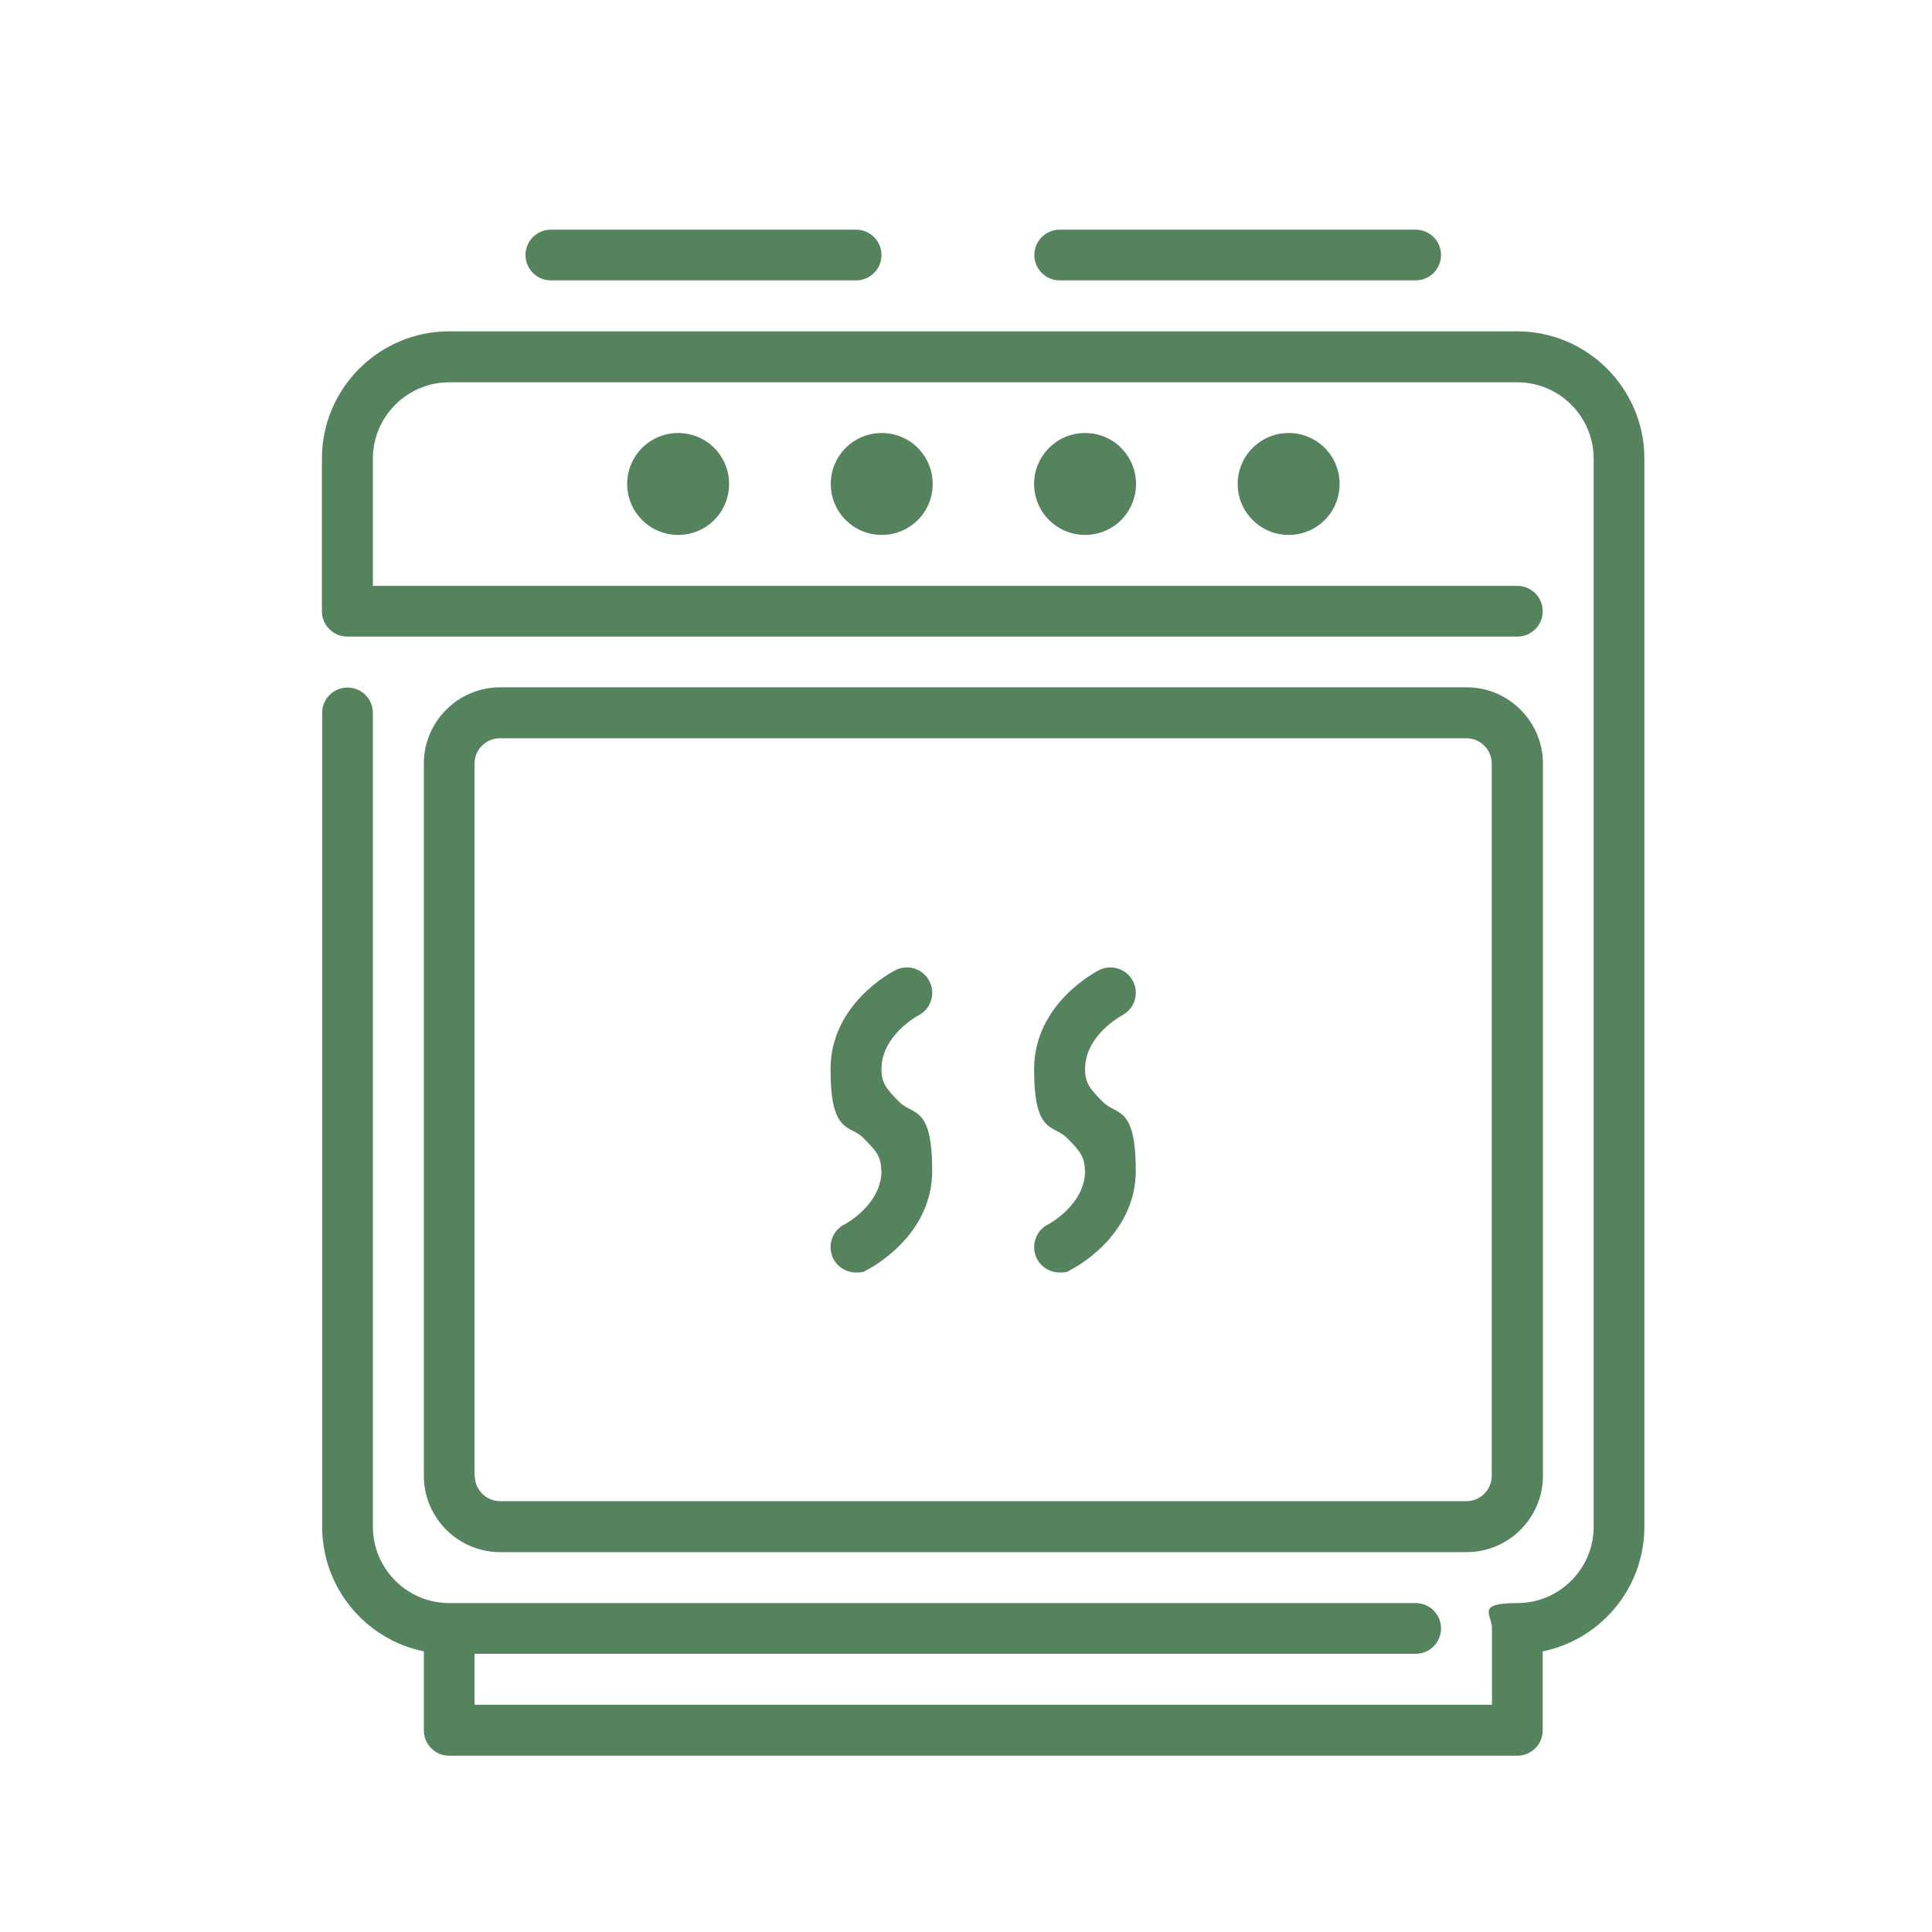
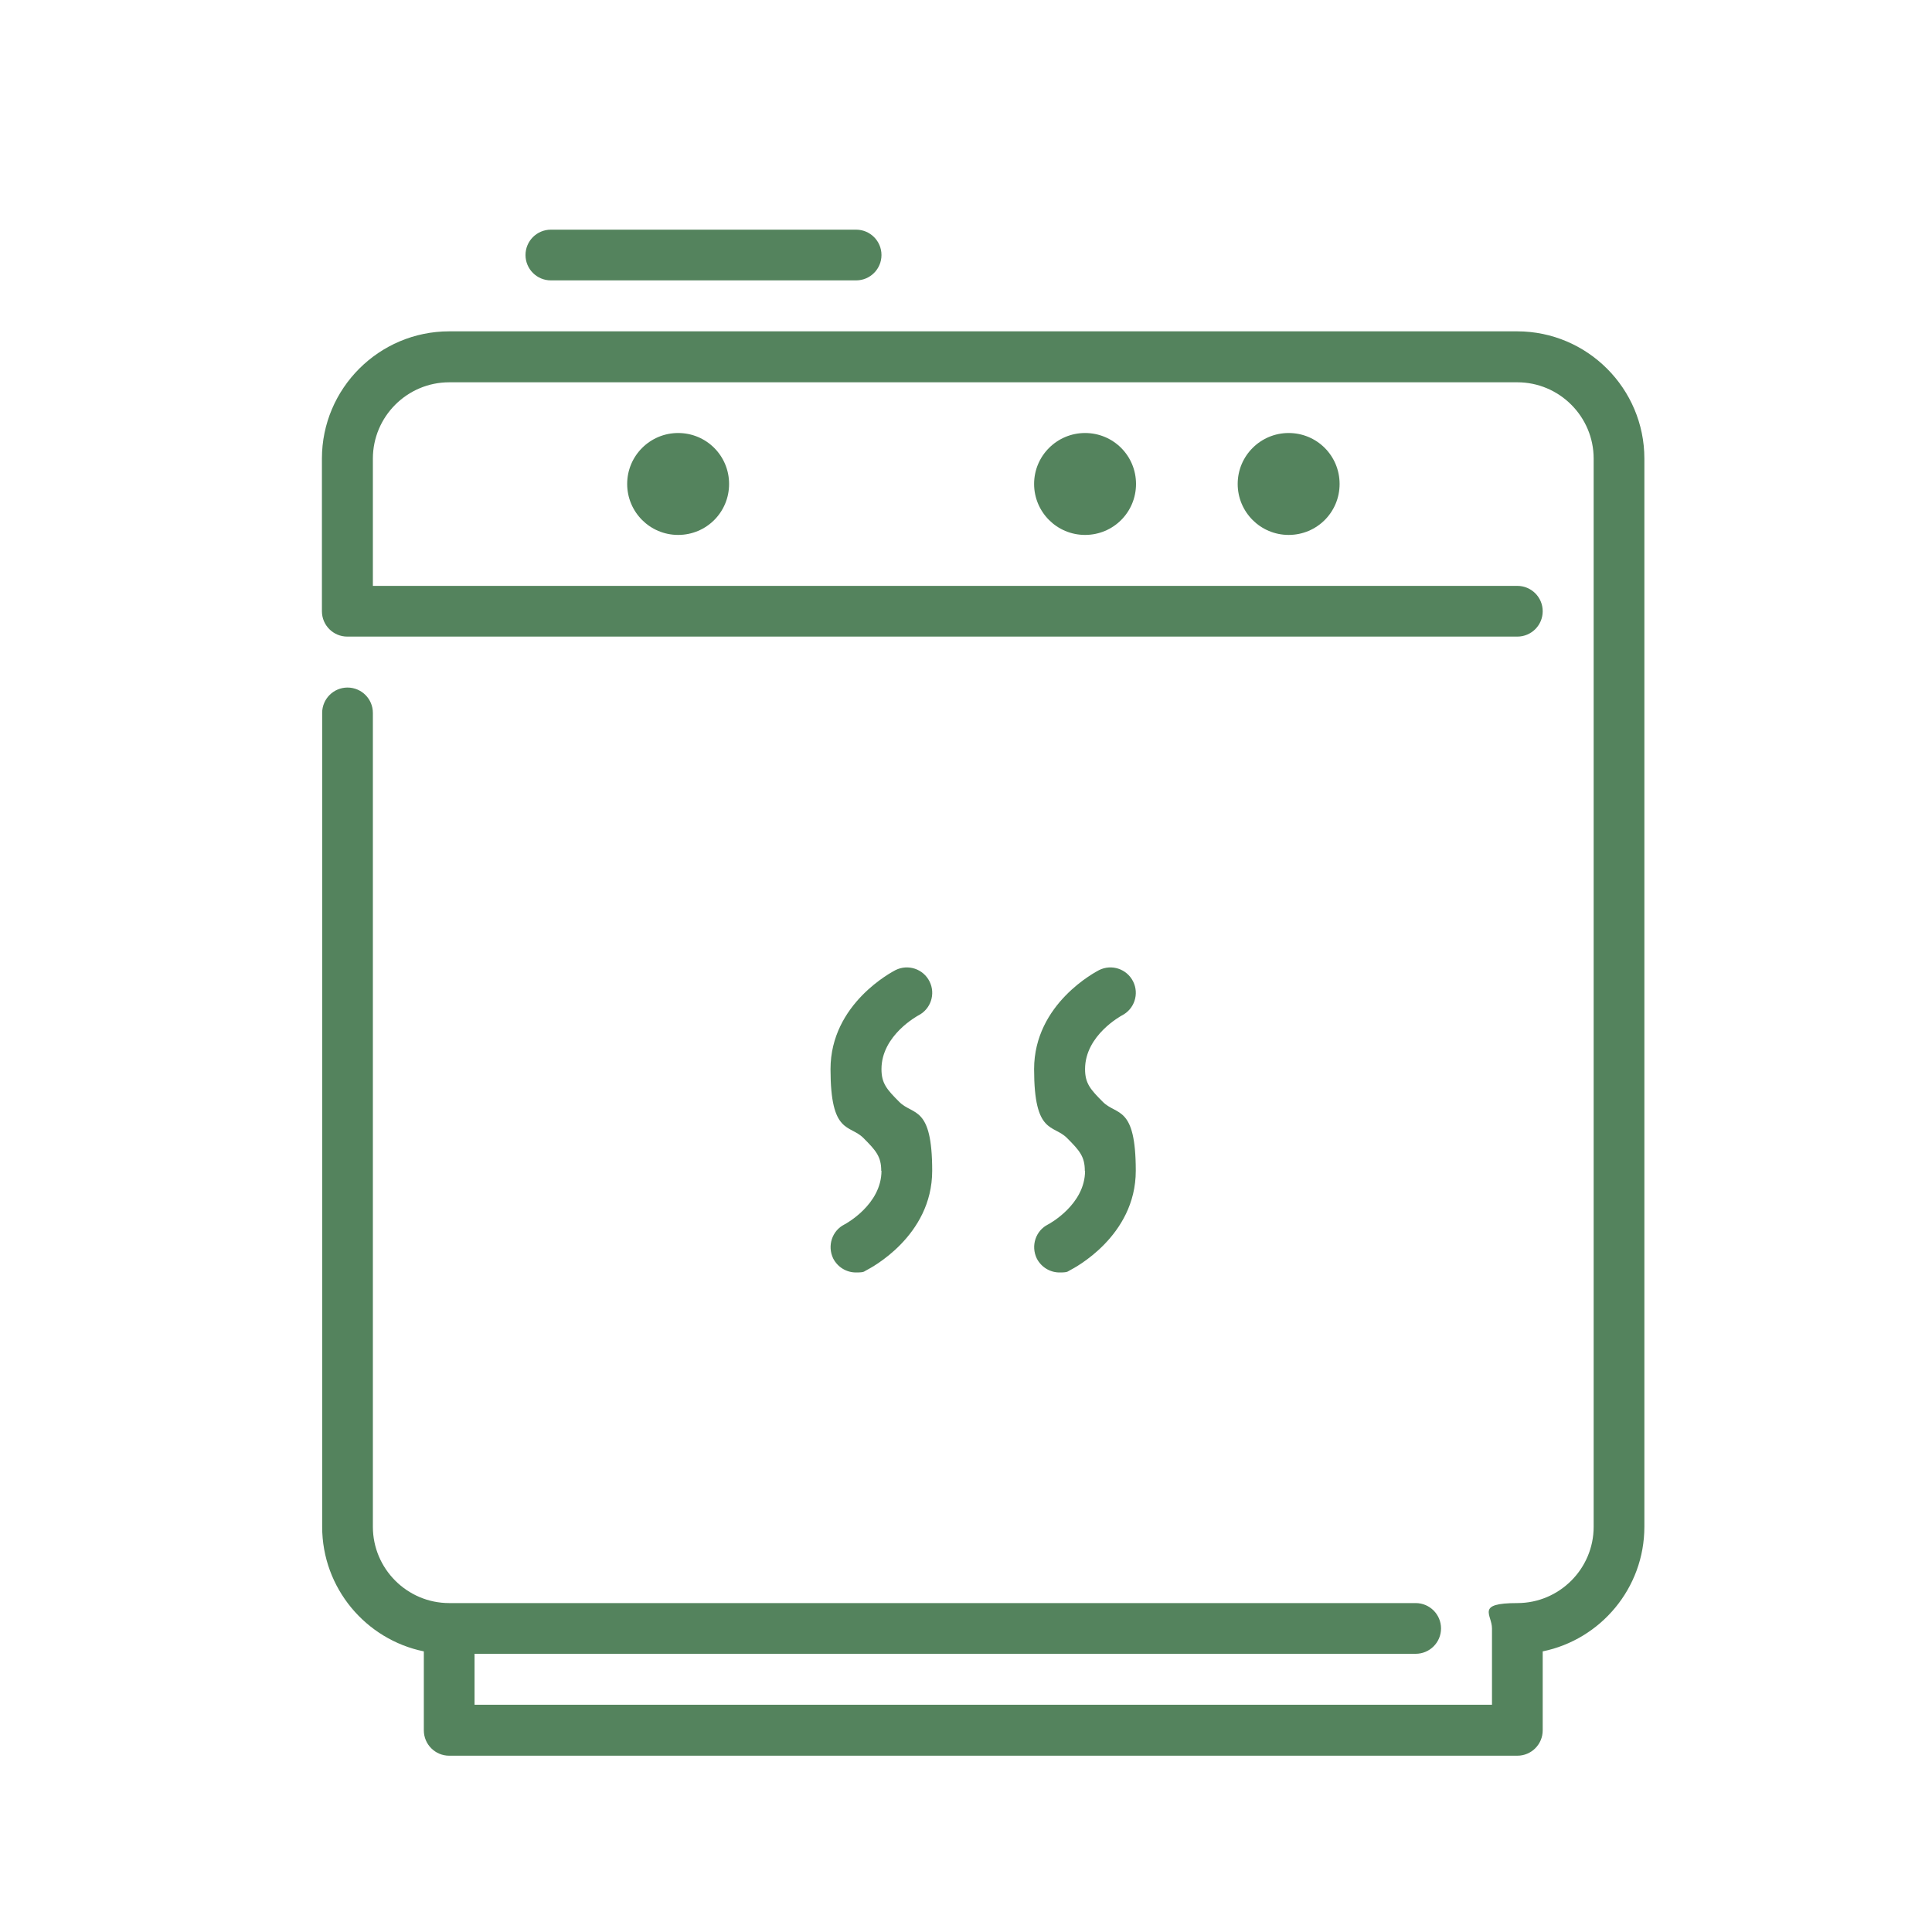
<svg xmlns="http://www.w3.org/2000/svg" id="Layer_1" version="1.1" viewBox="0 0 800 800">
  <defs>
    <style>
      .st0 {
        fill: #54835d;
      }
    </style>
  </defs>
  <g id="SVGRepo_iconCarrier">
    <g>
      <path class="st0" d="M365,484.8c0,14-14.9,22-15.3,22.2-5.2,2.6-7.2,8.9-4.7,14.1,1.9,3.7,5.6,5.8,9.4,5.8s3.2-.4,4.7-1.1c1.1-.6,26.9-13.8,26.9-41s-7.9-22.8-13.6-28.5c-5.2-5.2-7.4-7.7-7.4-13.6,0-14.1,15.1-22.1,15.2-22.2,5.2-2.6,7.3-8.9,4.7-14.1-2.6-5.2-8.9-7.3-14.1-4.7-1.1.6-26.9,13.8-26.9,41s7.9,22.8,13.6,28.5c5.2,5.2,7.4,7.7,7.4,13.6Z" />
-       <path class="st0" d="M344,200.4c0,11.6,9.4,21.1,21.1,21.1s21.1-9.4,21.1-21.1-9.4-21.1-21.1-21.1c-11.6,0-21.1,9.4-21.1,21.1Z" />
      <path class="st0" d="M449.3,484.8c0,14-14.9,22-15.3,22.2-5.2,2.6-7.2,8.9-4.7,14.1,1.9,3.7,5.6,5.8,9.4,5.8s3.2-.4,4.7-1.1c1.1-.6,26.9-13.8,26.9-41s-7.9-22.8-13.6-28.5c-5.2-5.2-7.4-7.7-7.4-13.6,0-14.1,15.1-22.1,15.2-22.2,5.2-2.6,7.3-8.9,4.7-14.1-2.6-5.2-8.9-7.3-14.1-4.7-1.1.6-26.9,13.8-26.9,41s7.9,22.8,13.6,28.5c5.2,5.2,7.4,7.7,7.4,13.6Z" />
-       <path class="st0" d="M438.8,116.1h147.4c5.8,0,10.5-4.7,10.5-10.5s-4.7-10.5-10.5-10.5h-147.4c-5.8,0-10.5,4.7-10.5,10.5s4.7,10.5,10.5,10.5Z" />
      <path class="st0" d="M228.1,116.1h126.4c5.8,0,10.5-4.7,10.5-10.5s-4.7-10.5-10.5-10.5h-126.4c-5.8,0-10.5,4.7-10.5,10.5s4.7,10.5,10.5,10.5Z" />
      <path class="st0" d="M628.3,137.2H186c-29,0-52.7,23.6-52.7,52.7v63.2c0,5.8,4.7,10.5,10.5,10.5h484.5c5.8,0,10.5-4.7,10.5-10.5s-4.7-10.5-10.5-10.5H154.4v-52.7c0-17.4,14.2-31.6,31.6-31.6h442.3c17.4,0,31.6,14.2,31.6,31.6v442.3c0,17.4-14.2,31.6-31.6,31.6s-10.5,4.7-10.5,10.5v31.6H196.5v-21.1h389.7c5.8,0,10.5-4.7,10.5-10.5s-4.7-10.5-10.5-10.5H186c-17.4,0-31.6-14.2-31.6-31.6v-337c0-5.8-4.7-10.5-10.5-10.5s-10.5,4.7-10.5,10.5v337c0,25.4,18.1,46.7,42.1,51.6v32.7c0,5.8,4.7,10.5,10.5,10.5h442.3c5.8,0,10.5-4.7,10.5-10.5v-32.7c24-4.9,42.1-26.2,42.1-51.6V189.9c0-29-23.6-52.7-52.7-52.7Z" />
      <path class="st0" d="M259.7,200.4c0,11.6,9.4,21.1,21.1,21.1s21.1-9.4,21.1-21.1-9.4-21.1-21.1-21.1c-11.6,0-21.1,9.4-21.1,21.1Z" />
      <path class="st0" d="M512.5,200.4c0,11.6,9.4,21.1,21.1,21.1s21.1-9.4,21.1-21.1-9.4-21.1-21.1-21.1c-11.6,0-21.1,9.4-21.1,21.1Z" />
      <path class="st0" d="M428.2,200.4c0,11.6,9.4,21.1,21.1,21.1s21.1-9.4,21.1-21.1-9.4-21.1-21.1-21.1c-11.6,0-21.1,9.4-21.1,21.1Z" />
-       <path class="st0" d="M607.3,642.7c17.4,0,31.6-14.2,31.6-31.6v-294.9c0-17.4-14.2-31.6-31.6-31.6H207.1c-17.4,0-31.6,14.2-31.6,31.6v294.9c0,17.4,14.2,31.6,31.6,31.6h400.2ZM196.5,611.1v-294.9c0-5.8,4.7-10.5,10.5-10.5h400.2c5.8,0,10.5,4.7,10.5,10.5v294.9c0,5.8-4.7,10.5-10.5,10.5H207.1c-5.8,0-10.5-4.7-10.5-10.5Z" />
    </g>
  </g>
</svg>